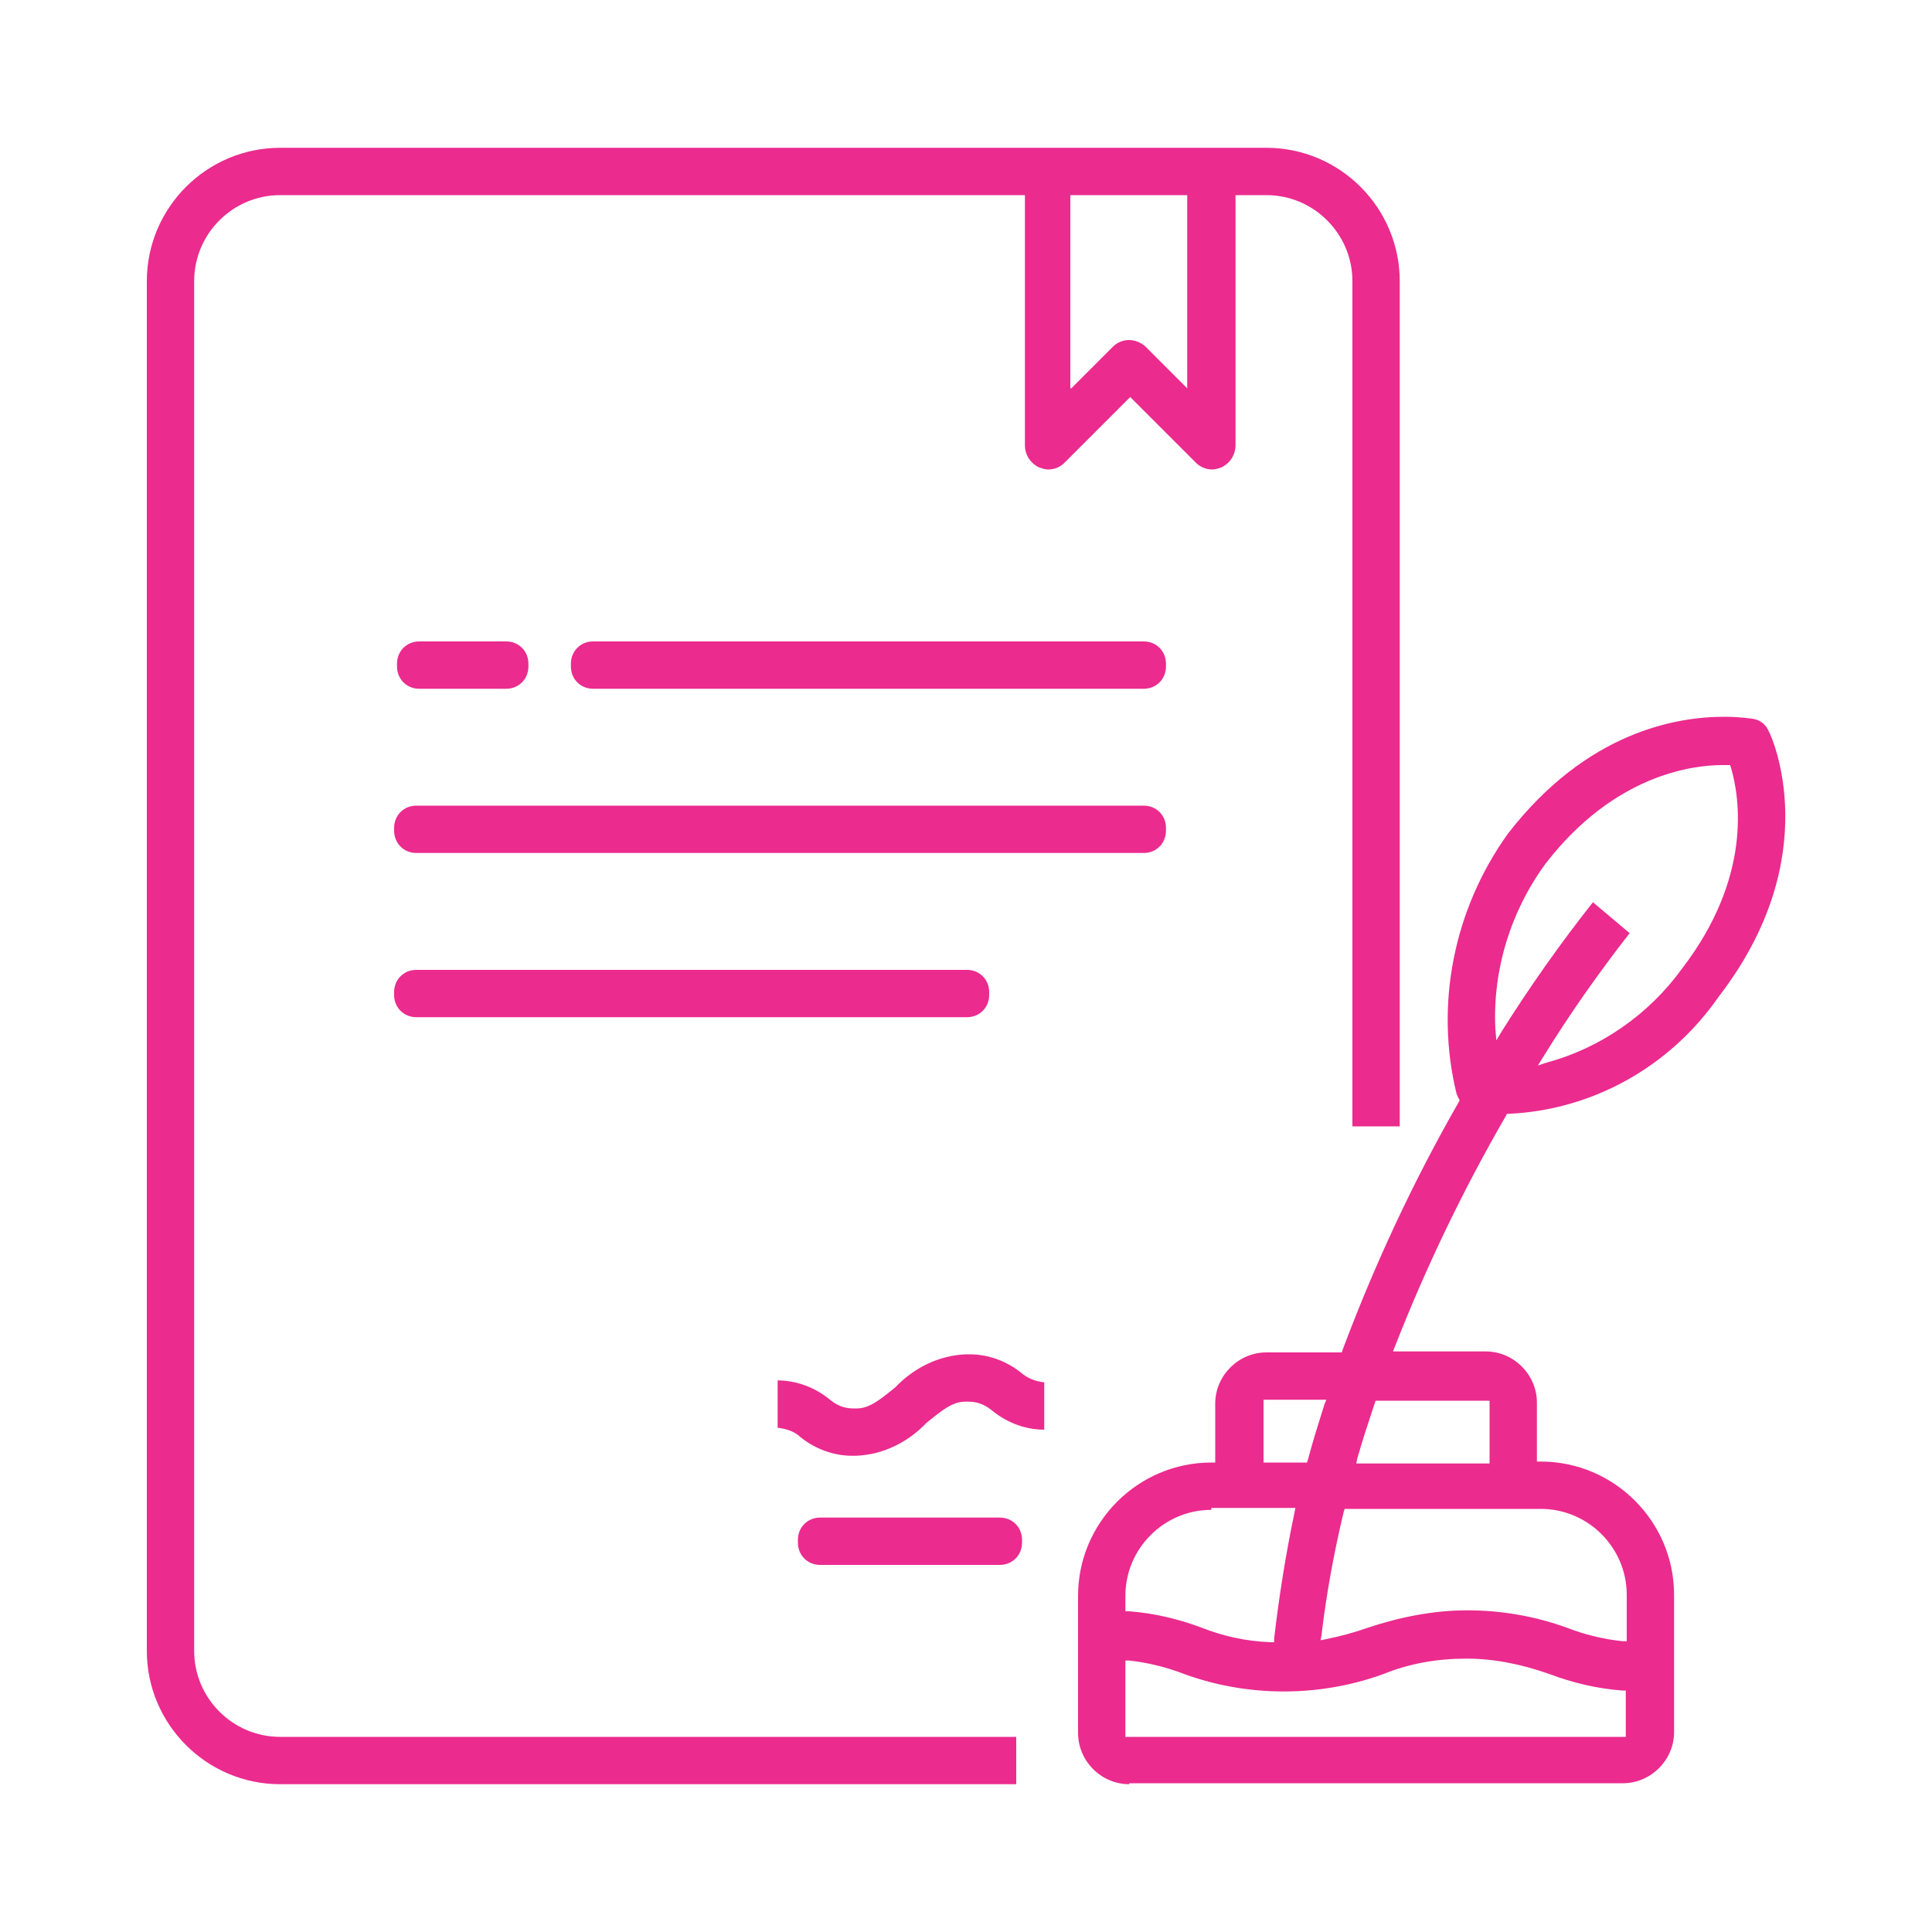
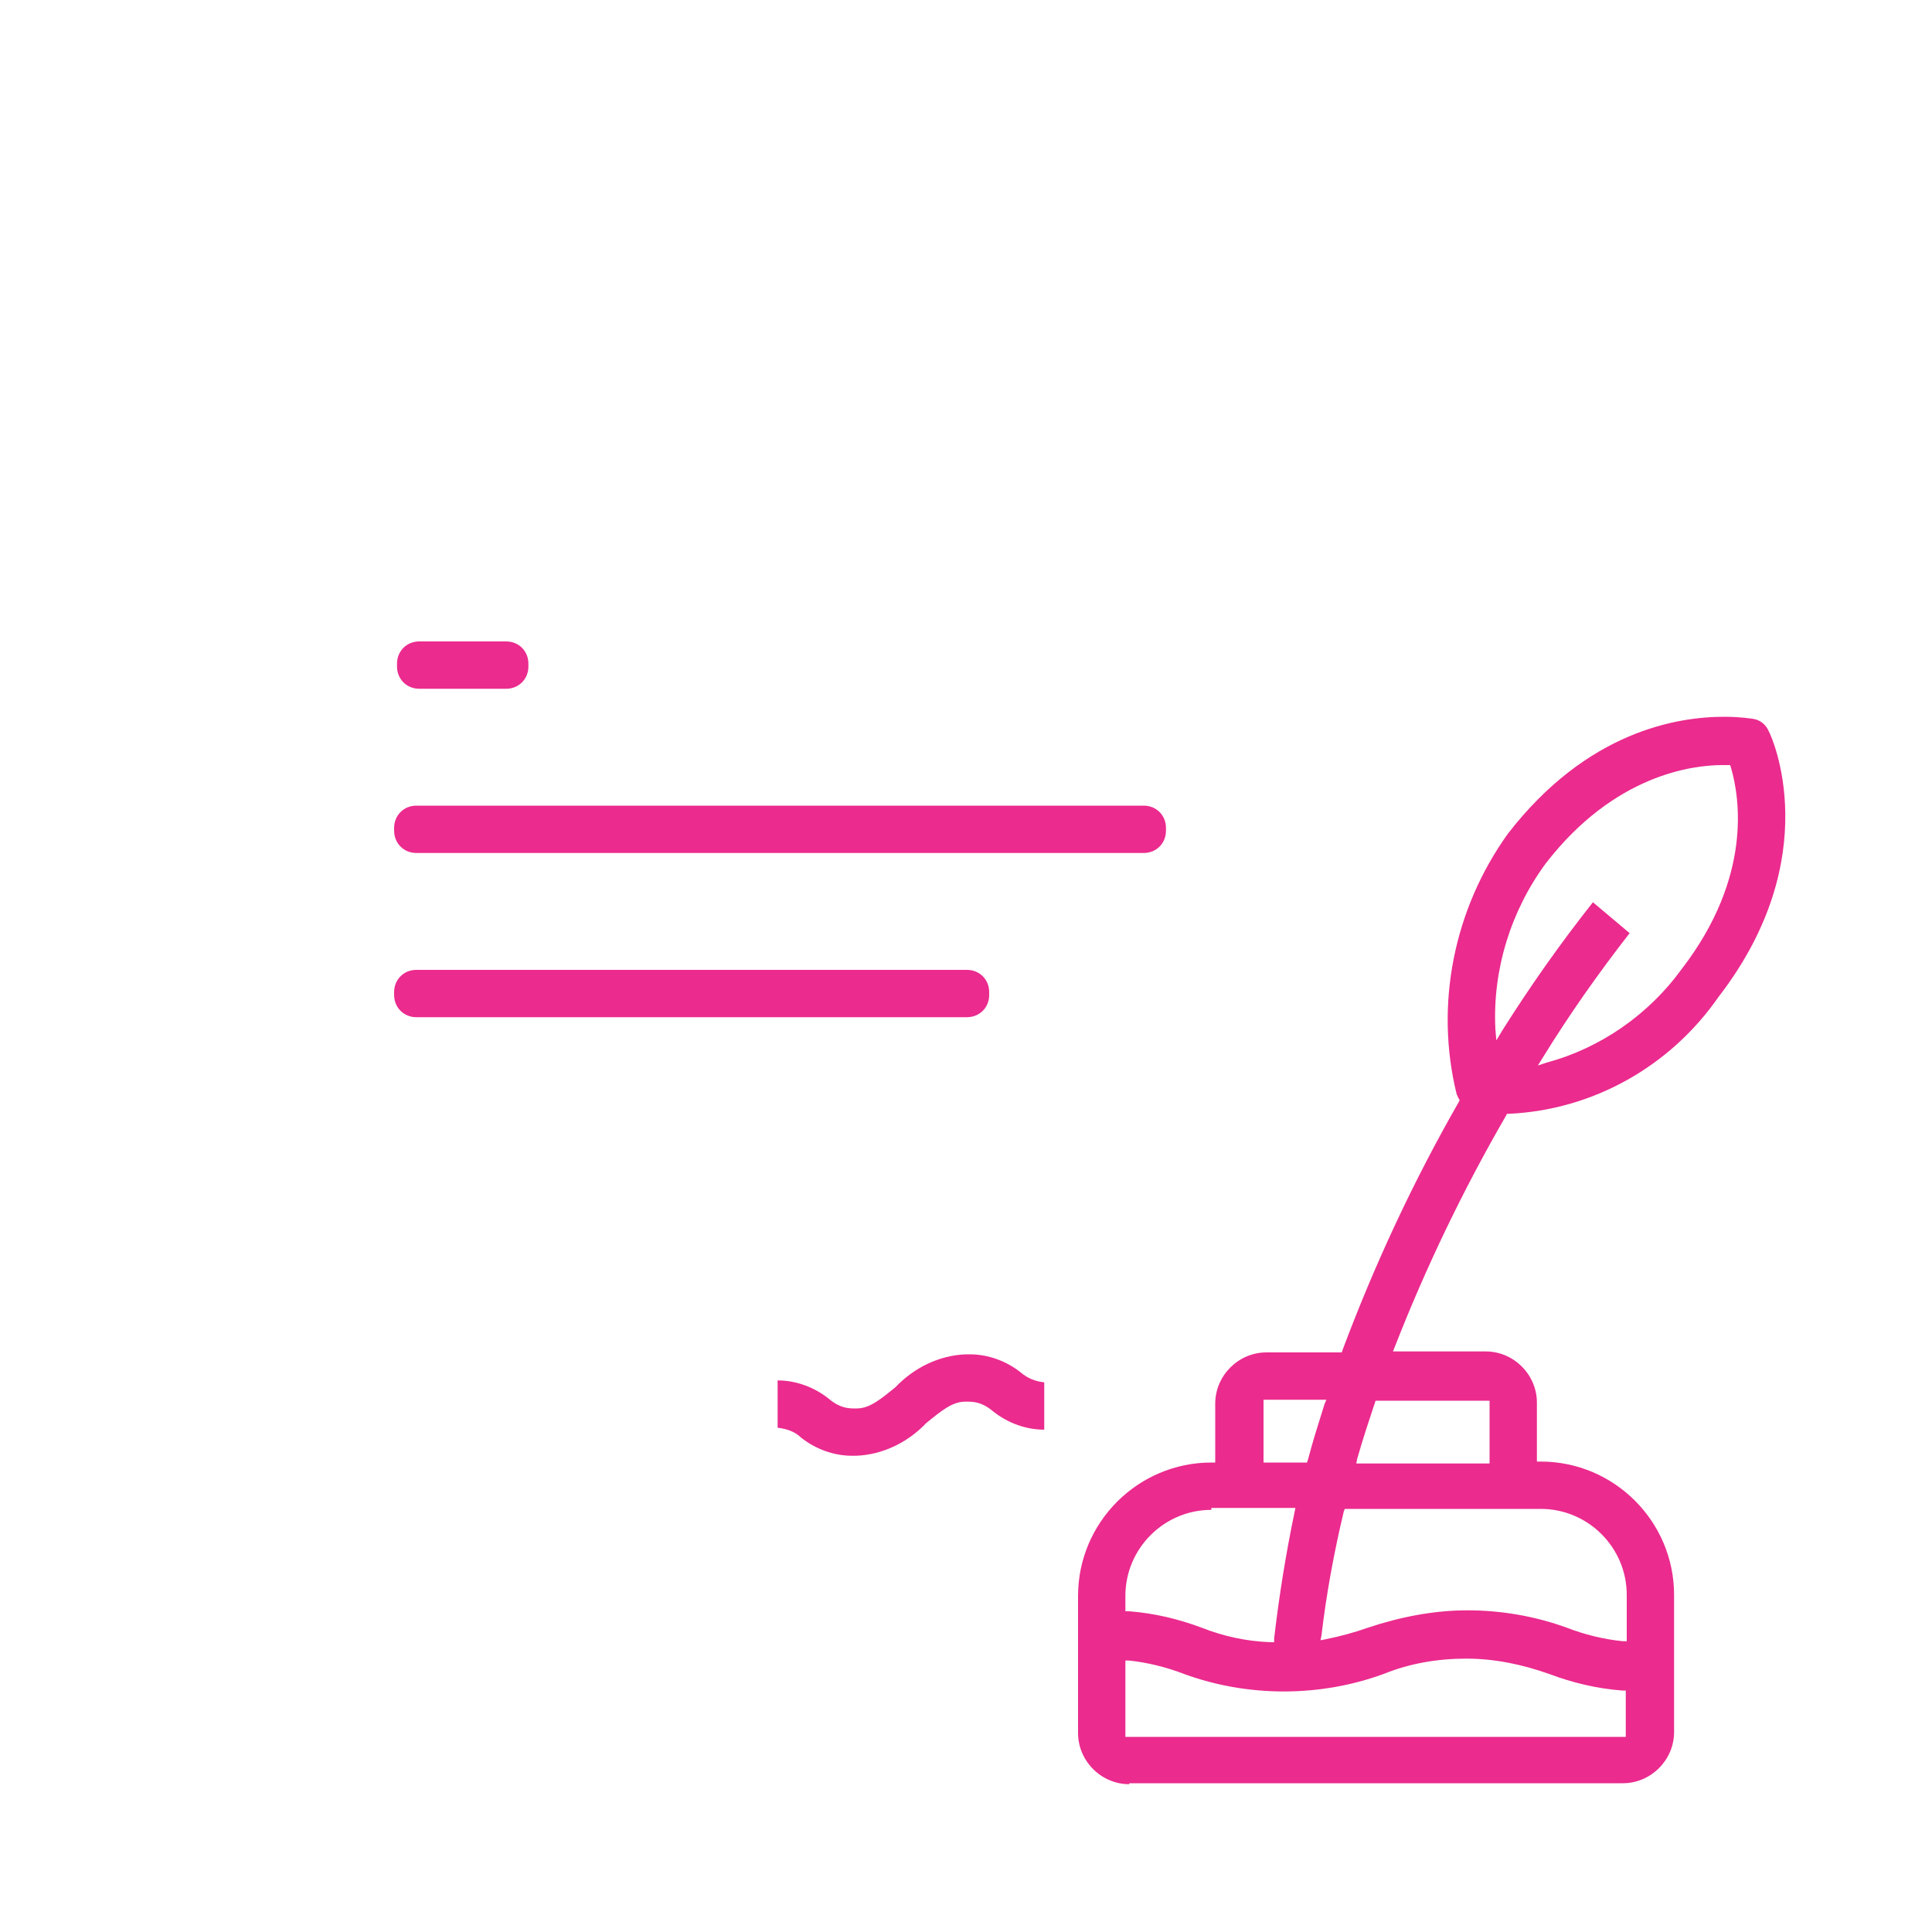
<svg xmlns="http://www.w3.org/2000/svg" id="Capa_1" x="0px" y="0px" viewBox="0 0 200 200" style="enable-background:new 0 0 200 200;" xml:space="preserve">
  <style type="text/css">
	.st0{fill:#EB2B8E;}
	.st1{fill-rule:evenodd;clip-rule:evenodd;fill:#EB2B8E;}
	.st2{fill:#FFFFFF;}
	
		.st3{fill-rule:evenodd;clip-rule:evenodd;fill:none;stroke:#EB2B8E;stroke-width:5.175;stroke-linejoin:round;stroke-miterlimit:10;}
</style>
  <g>
    <path class="st0" d="M116.9,184.7c-2.9,0-5.3-2.4-5.3-5.3v-14.2c0-7.6,6.2-13.8,13.8-13.8l0.4,0v-6.1c0-2.9,2.4-5.3,5.3-5.3h7.8   l0.1-0.3c3.3-8.8,7.3-17.4,12-25.6l0.1-0.2l-0.1-0.2c-0.1-0.1-0.1-0.3-0.2-0.4c-2.3-9.3-0.3-19.2,5.3-27   c8.2-10.6,17.5-12.1,22.4-12.1c1.7,0,2.8,0.2,2.9,0.2c0.8,0.1,1.4,0.6,1.7,1.3c0.3,0.5,6,13-5.2,27.5c-5,7.2-13,11.7-21.7,12.1   l-0.2,0l-0.1,0.2c-4.4,7.6-8.3,15.7-11.5,23.9l-0.2,0.5h9.6c2.9,0,5.3,2.4,5.3,5.3v6.1l0.4,0c7.6,0,13.8,6.2,13.8,13.8v14.2   c0,2.9-2.4,5.3-5.3,5.3H116.9z M116.5,179.8h51.8V175l-0.4,0c-2.6-0.2-5.1-0.8-7.5-1.7c-2.8-1-5.7-1.6-8.6-1.6   c-3,0-5.9,0.5-8.6,1.6c-3.3,1.2-6.8,1.8-10.3,1.8c-3.5,0-7-0.6-10.3-1.8c-1.8-0.7-3.8-1.2-5.7-1.4l-0.4,0V179.8z M125.4,156.3   c-4.9,0-8.9,4-8.9,8.9v1.6l0.4,0c2.6,0.2,5.1,0.8,7.5,1.7c2.3,0.9,4.6,1.4,7.1,1.5l0.4,0l0-0.4c0.5-4.3,1.2-8.7,2.1-13l0.1-0.5   H125.4z M151.9,166.7c3.5,0,7,0.6,10.3,1.8c1.8,0.7,3.8,1.2,5.8,1.4l0.4,0v-4.8c0-4.9-4-8.9-8.9-8.9h-20.3l-0.1,0.3   c-1,4.2-1.8,8.5-2.3,12.8l-0.1,0.5l0.5-0.1c1.5-0.3,3-0.7,4.4-1.2C144.9,167.4,148.4,166.7,151.9,166.7z M142.3,145.3   c-0.6,1.8-1.2,3.6-1.8,5.7l-0.1,0.5h13.8V145h-11.8L142.3,145.3z M130.7,151.4h4.6l0.1-0.3c0.5-1.9,1.1-3.8,1.7-5.7l0.2-0.5h-6.5   V151.4z M168.7,96.6c-3.2,4.1-6.3,8.5-9,12.9l-0.5,0.8l0.9-0.3c5.6-1.5,10.6-5,14-9.7c7.3-9.5,6-17.7,5.1-20.8l-0.1-0.3l-0.3,0   c-0.2,0-0.4,0-0.5,0c-3.1,0-11.2,1-18.3,10.2c-3.6,4.9-5.5,11-5.2,17.1l0.1,1.2l0.6-1c2.9-4.6,6-9,9.4-13.3L168.7,96.6z" />
-     <path class="st0" d="M29,184.7c-7.6,0-13.8-6.2-13.8-13.8V29.1c0-7.6,6.2-13.8,13.8-13.8h102.1c7.6,0,13.8,6.2,13.8,13.8v87.5H140   V29.1c0-4.9-4-8.9-8.9-8.9h-3.2v25.9c0,1-0.6,1.9-1.5,2.3c-0.3,0.1-0.6,0.2-0.9,0.2c-0.7,0-1.3-0.3-1.7-0.7l-6.8-6.8l-6.8,6.8   c-0.5,0.5-1.1,0.7-1.7,0.7c-0.3,0-0.6-0.1-0.9-0.2c-0.9-0.4-1.5-1.3-1.5-2.3V20.2H29c-4.9,0-8.9,4-8.9,8.9v141.8   c0,4.9,4,8.9,8.9,8.9h76.2v4.9H29z M110.9,40.2l4.3-4.3c0.5-0.5,1.1-0.7,1.7-0.7s1.3,0.3,1.7,0.7l4.3,4.3v-20h-12.1V40.2z" />
    <path class="st0" d="M88.2,150.7c-1.9,0-3.8-0.7-5.3-1.9c-0.6-0.6-1.5-0.9-2.4-1v-4.9c0,0,0,0,0,0c1.9,0,3.8,0.7,5.3,1.9   c0.7,0.6,1.5,1,2.5,1c0.1,0,0.2,0,0.4,0c0,0,0,0,0,0c1.3,0,2.4-0.9,4-2.2c1.9-2,4.5-3.3,7.3-3.4c0.1,0,0.3,0,0.4,0   c1.9,0,3.8,0.7,5.3,1.9c0.7,0.6,1.5,0.9,2.4,1v4.9c0,0,0,0,0,0c-1.9,0-3.8-0.7-5.3-1.9c-0.7-0.6-1.5-1-2.5-1c-0.1,0-0.2,0-0.4,0   c0,0,0,0,0,0c-1.3,0-2.4,0.9-4,2.2c-1.9,2-4.5,3.3-7.3,3.4C88.4,150.7,88.3,150.7,88.2,150.7z" />
-     <path class="st0" d="M61.4,71.3c-1.3,0-2.3-1-2.3-2.3v-0.3c0-1.3,1-2.3,2.3-2.3h57c1.3,0,2.3,1,2.3,2.3V69c0,1.3-1,2.3-2.3,2.3   H61.4z" />
    <path class="st0" d="M43.1,88.3c-1.3,0-2.3-1-2.3-2.3v-0.3c0-1.3,1-2.3,2.3-2.3h75.3c1.3,0,2.3,1,2.3,2.3V86c0,1.3-1,2.3-2.3,2.3   H43.1z" />
    <path class="st0" d="M43.1,105.3c-1.3,0-2.3-1-2.3-2.3v-0.3c0-1.3,1-2.3,2.3-2.3h57c1.3,0,2.3,1,2.3,2.3v0.3c0,1.3-1,2.3-2.3,2.3   H43.1z" />
    <path class="st0" d="M43.4,71.3c-1.3,0-2.3-1-2.3-2.3v-0.3c0-1.3,1-2.3,2.3-2.3h9c1.3,0,2.3,1,2.3,2.3V69c0,1.3-1,2.3-2.3,2.3H43.4   z" />
-     <path class="st0" d="M84.9,162c-1.3,0-2.3-1-2.3-2.3v-0.3c0-1.3,1-2.3,2.3-2.3h18.6c1.3,0,2.3,1,2.3,2.3v0.3c0,1.3-1,2.3-2.3,2.3   H84.9z" />
  </g>
</svg>